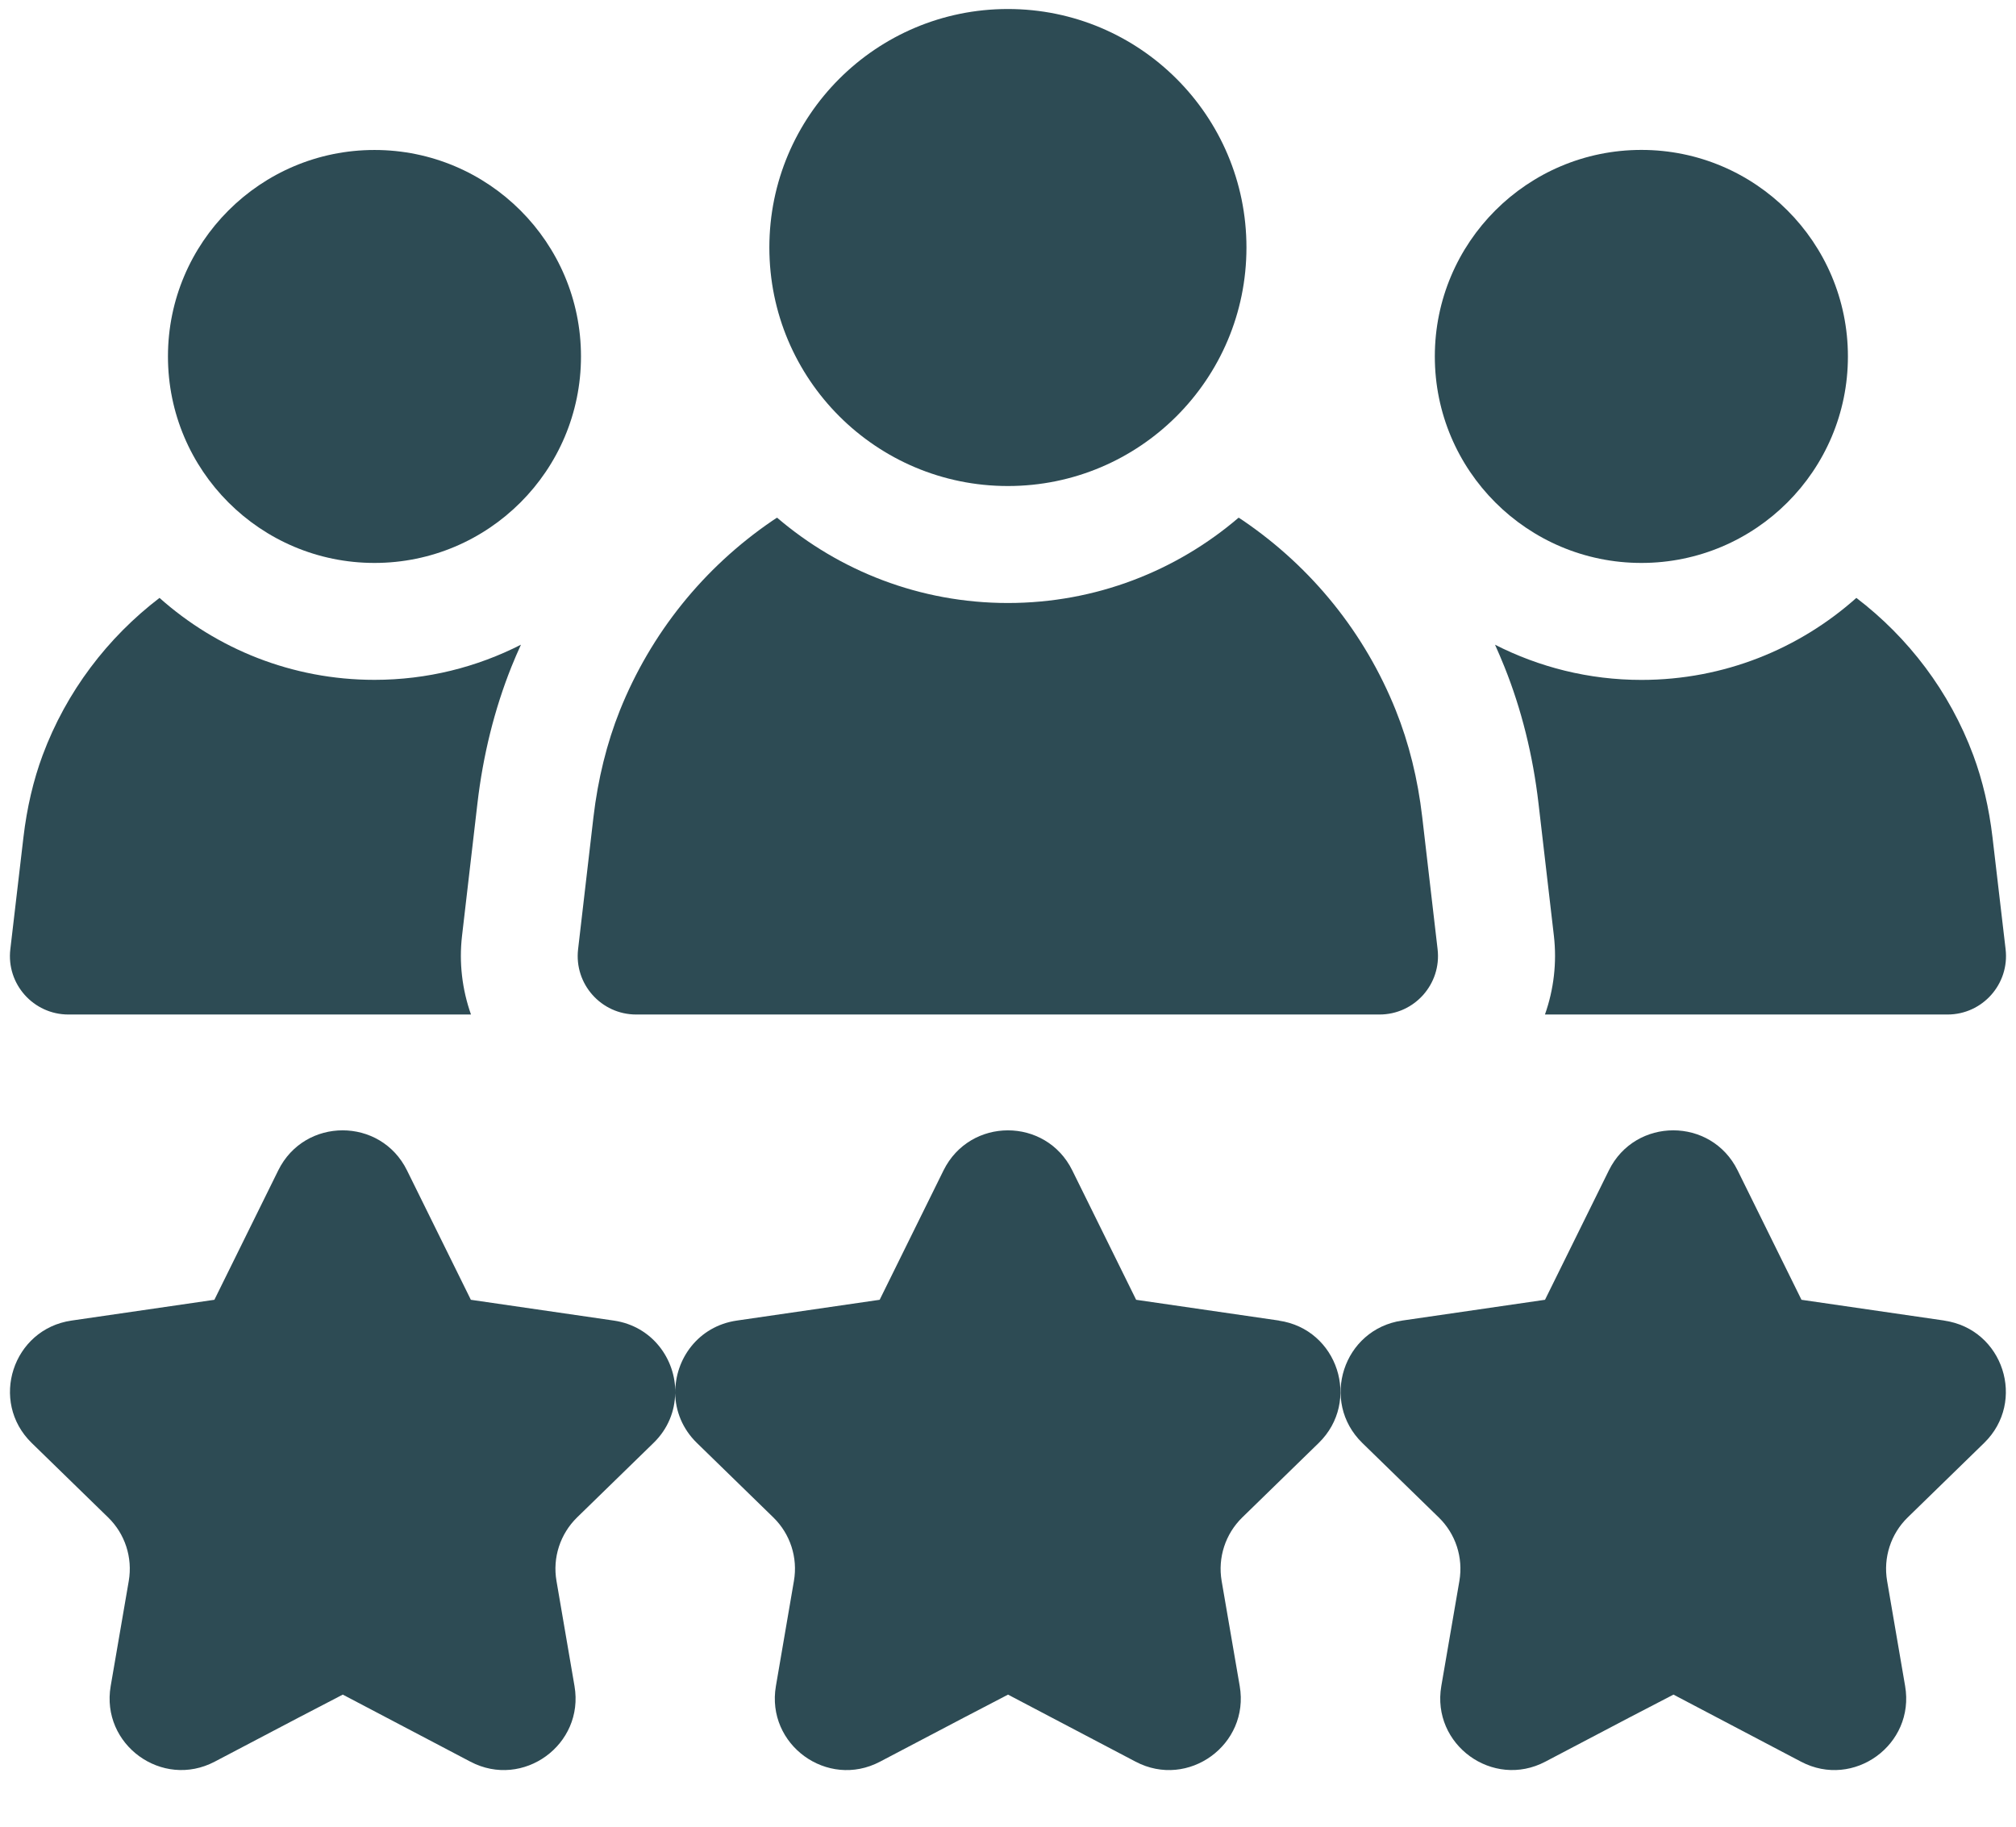
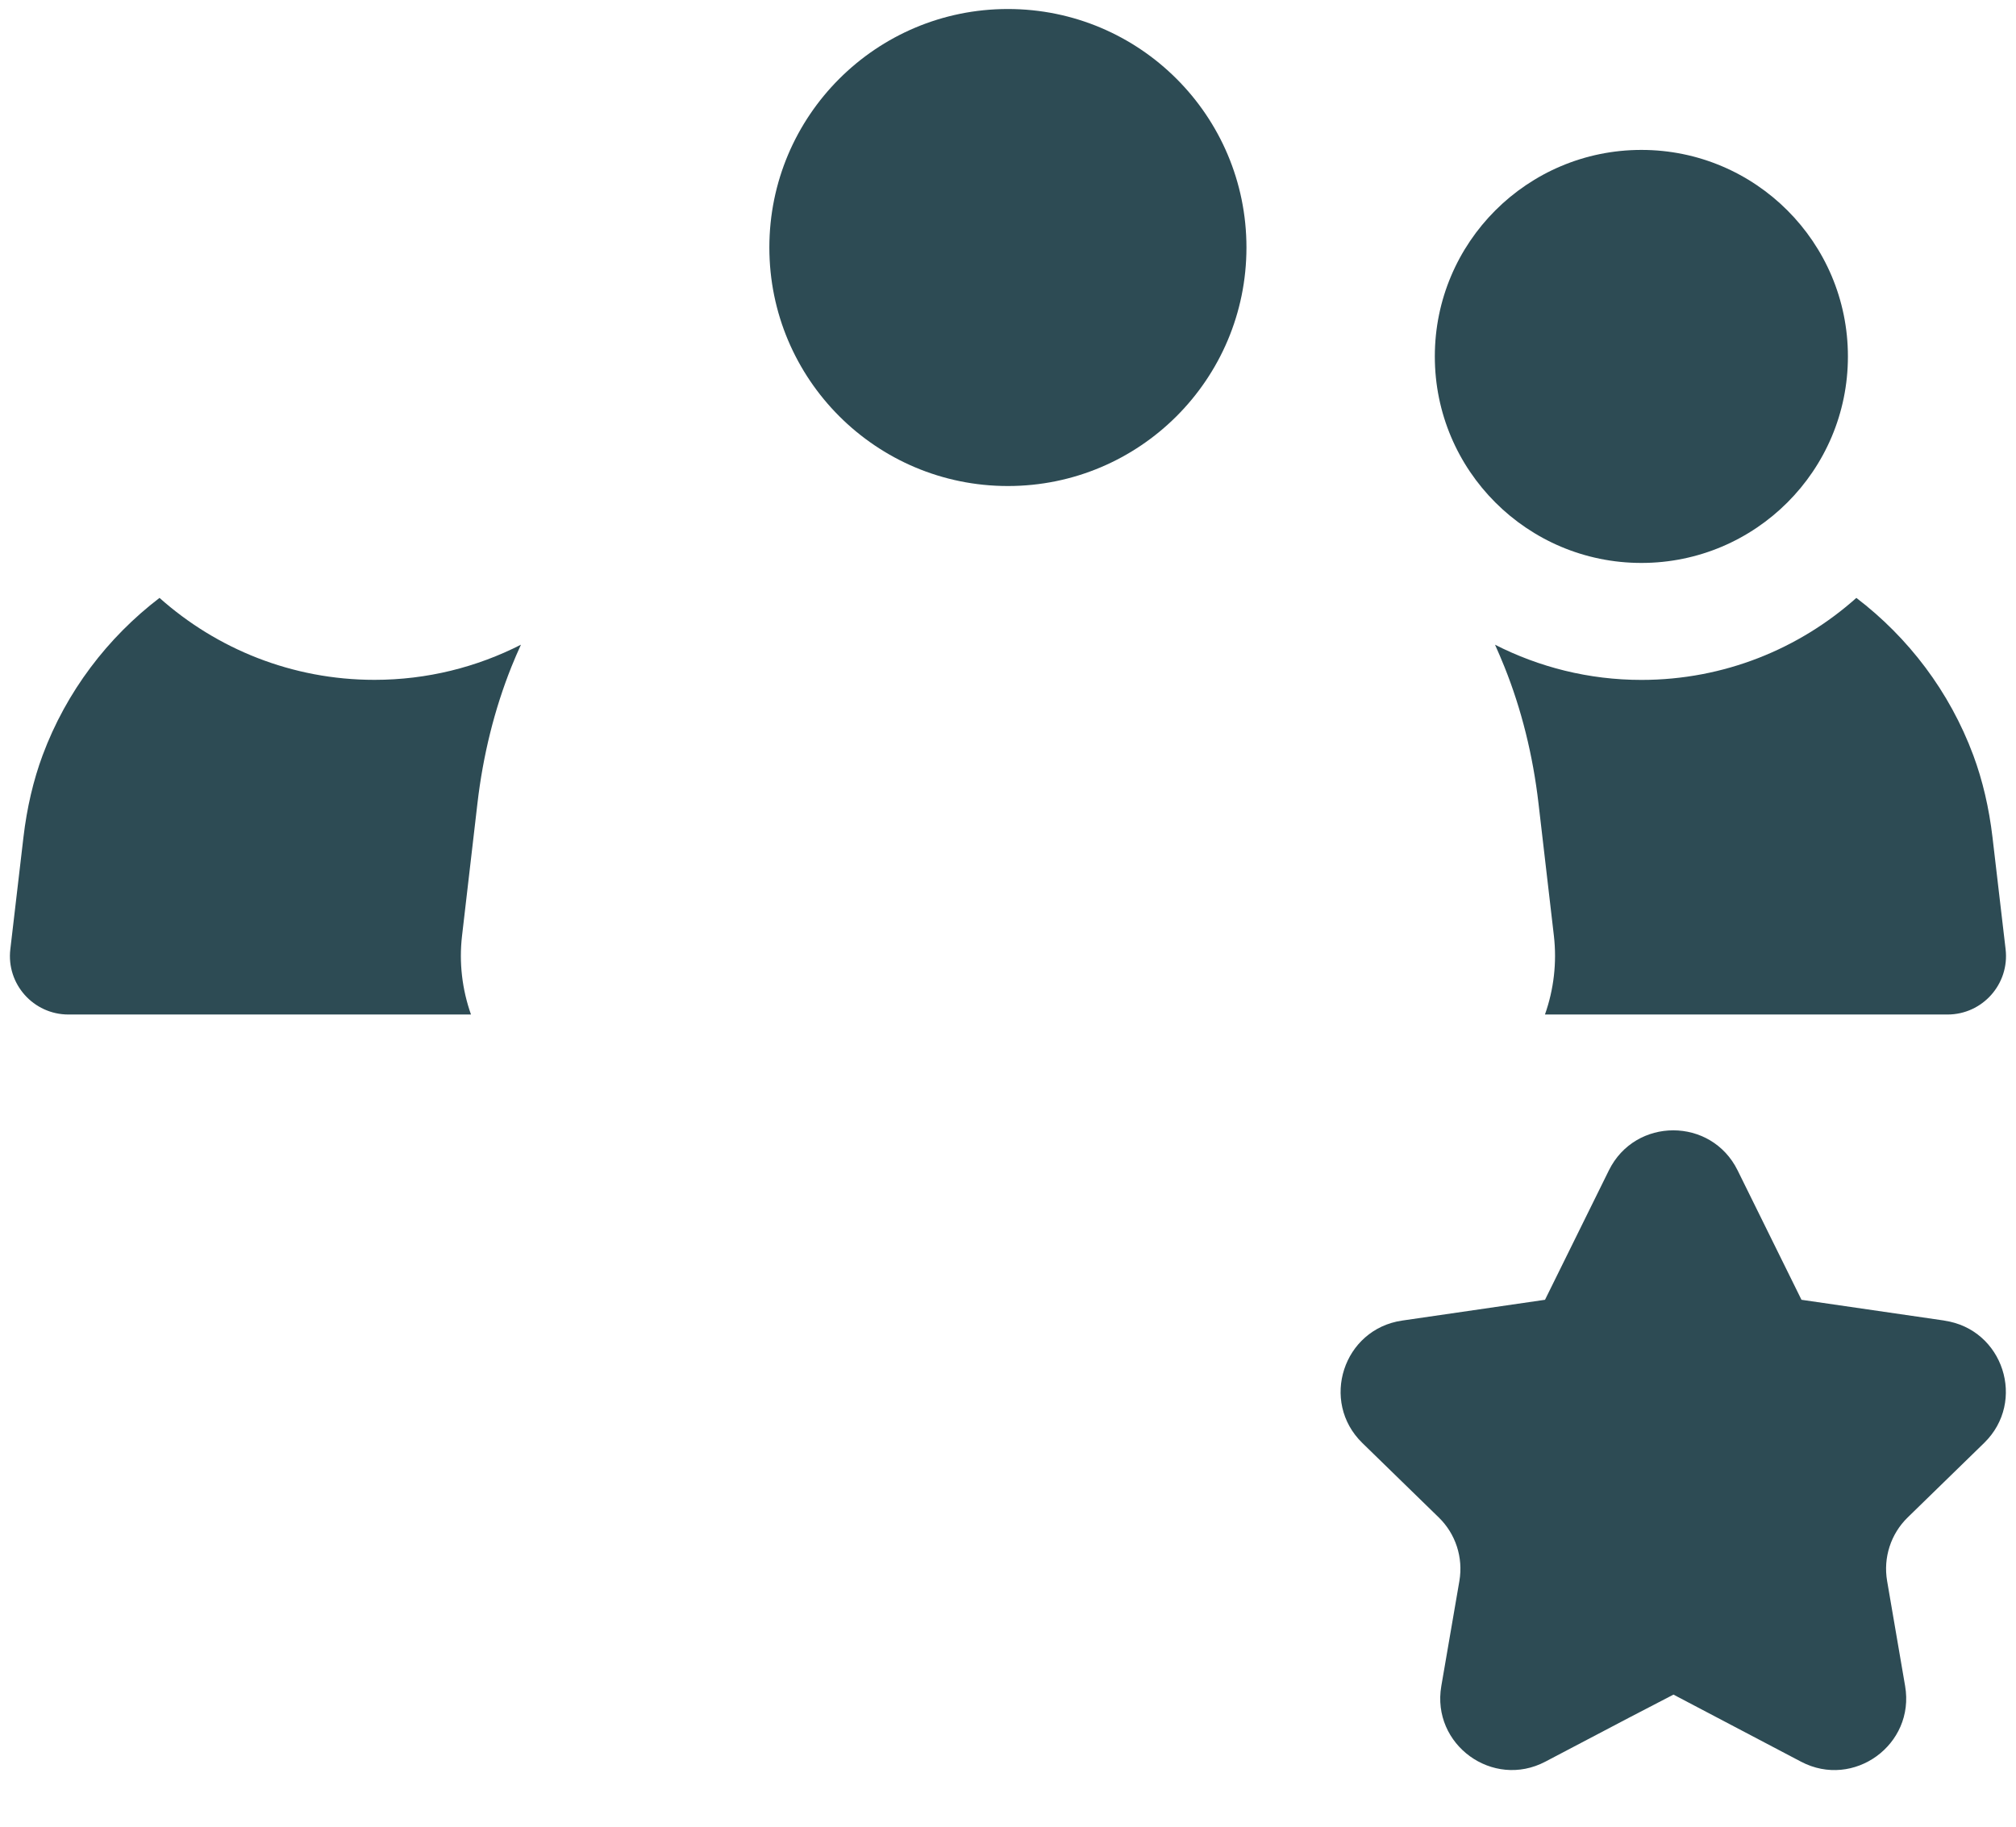
<svg xmlns="http://www.w3.org/2000/svg" width="32" height="29" viewBox="0 0 32 29" fill="none">
  <g id="Capa_1" clip-path="url(#clip0_90_28717)">
-     <path id="Vector" d="M10.1 16.106H21.897C22.452 16.106 22.883 15.622 22.819 15.07L22.575 12.971C22.505 12.367 22.364 11.797 22.155 11.276C21.665 10.054 20.828 9.013 19.737 8.268C19.712 8.25 19.686 8.235 19.661 8.218C18.675 9.062 17.395 9.573 15.998 9.573C14.601 9.573 13.321 9.062 12.334 8.218C12.309 8.235 12.283 8.251 12.258 8.268C11.167 9.013 10.331 10.054 9.84 11.276C9.632 11.797 9.491 12.367 9.42 12.971L9.176 15.07C9.112 15.622 9.543 16.106 10.098 16.106H10.1Z" fill="#2D4B54" />
    <path id="Vector_2" d="M15.998 7.716C18.09 7.716 19.785 6.021 19.785 3.929C19.785 1.838 18.09 0.143 15.998 0.143C13.907 0.143 12.212 1.838 12.212 3.929C12.212 6.021 13.907 7.716 15.998 7.716Z" fill="#2D4B54" />
    <path id="Vector_3" d="M1.086 16.106H7.476C7.336 15.71 7.284 15.283 7.334 14.856L7.578 12.757C7.667 11.989 7.849 11.259 8.118 10.586C8.166 10.467 8.216 10.35 8.269 10.235C7.57 10.591 6.781 10.793 5.944 10.793C4.635 10.793 3.44 10.301 2.532 9.492C1.708 10.122 1.053 10.979 0.677 11.989C0.529 12.387 0.427 12.825 0.372 13.293L0.164 15.07C0.099 15.621 0.53 16.106 1.086 16.106Z" fill="#2D4B54" />
-     <path id="Vector_4" d="M5.944 8.937C7.754 8.937 9.222 7.469 9.222 5.659C9.222 3.849 7.754 2.381 5.944 2.381C4.134 2.381 2.666 3.849 2.666 5.659C2.666 7.469 4.134 8.937 5.944 8.937Z" fill="#2D4B54" />
    <path id="Vector_5" d="M23.73 10.234C23.782 10.35 23.832 10.467 23.88 10.586C24.15 11.259 24.332 11.989 24.421 12.757L24.665 14.857C24.714 15.283 24.663 15.71 24.523 16.106H30.913C31.468 16.106 31.899 15.622 31.835 15.07L31.627 13.293C31.572 12.826 31.47 12.388 31.322 11.99C30.946 10.979 30.292 10.122 29.466 9.492C28.559 10.301 27.364 10.794 26.055 10.794C25.218 10.794 24.429 10.591 23.73 10.235L23.73 10.234Z" fill="#2D4B54" />
    <path id="Vector_6" d="M26.054 8.937C27.864 8.937 29.332 7.469 29.332 5.659C29.332 3.848 27.864 2.38 26.054 2.38C24.243 2.38 22.775 3.848 22.775 5.659C22.775 7.469 24.243 8.937 26.054 8.937Z" fill="#2D4B54" />
    <path id="Vector_7" d="M30.864 20.965L28.595 20.635L27.581 18.58C27.163 17.733 25.956 17.733 25.538 18.58L24.524 20.635L22.256 20.965C21.321 21.101 20.949 22.249 21.624 22.908L22.837 24.09C23.106 24.351 23.228 24.728 23.165 25.098L22.878 26.767C22.718 27.697 23.695 28.407 24.53 27.967L25.849 27.274L26.563 26.903L28.588 27.968C29.423 28.407 30.4 27.697 30.24 26.767L29.954 25.098C29.891 24.729 30.012 24.352 30.281 24.09L31.494 22.908C32.17 22.249 31.797 21.101 30.863 20.966L30.864 20.965Z" fill="#2D4B54" />
-     <path id="Vector_8" d="M20.303 20.965L18.034 20.635L17.02 18.58C16.811 18.157 16.405 17.945 15.999 17.945C15.592 17.945 15.187 18.157 14.977 18.58L13.963 20.635L11.695 20.965C11.083 21.054 10.712 21.577 10.719 22.112C10.725 21.577 10.354 21.054 9.743 20.965L7.474 20.635L6.46 18.58C6.042 17.733 4.835 17.733 4.417 18.58L3.403 20.635L1.135 20.965C0.2 21.101 -0.172 22.249 0.503 22.908L1.716 24.09C1.985 24.351 2.107 24.728 2.044 25.098L1.757 26.767C1.597 27.697 2.574 28.407 3.409 27.967L4.728 27.274L5.441 26.903L7.467 27.968C8.302 28.407 9.279 27.697 9.119 26.767L8.833 25.098C8.769 24.729 8.892 24.352 9.16 24.09L10.373 22.908C10.605 22.683 10.713 22.398 10.717 22.118C10.722 22.399 10.831 22.683 11.062 22.908L12.275 24.09C12.544 24.352 12.666 24.729 12.602 25.098L12.316 26.767C12.156 27.698 13.133 28.407 13.968 27.968L15.287 27.275L15.997 26.905L16 26.903L18.026 27.968C18.861 28.407 19.838 27.697 19.678 26.767L19.391 25.098C19.328 24.729 19.45 24.352 19.719 24.09L20.932 22.908C21.607 22.249 21.235 21.101 20.3 20.966L20.303 20.965Z" fill="#2D4B54" />
  </g>
  <defs>
    <clipPath id="clip0_90_28717">
      <rect width="31.683" height="27.959" fill="white" transform="translate(0.157 0.143)" />
    </clipPath>
  </defs>
</svg>